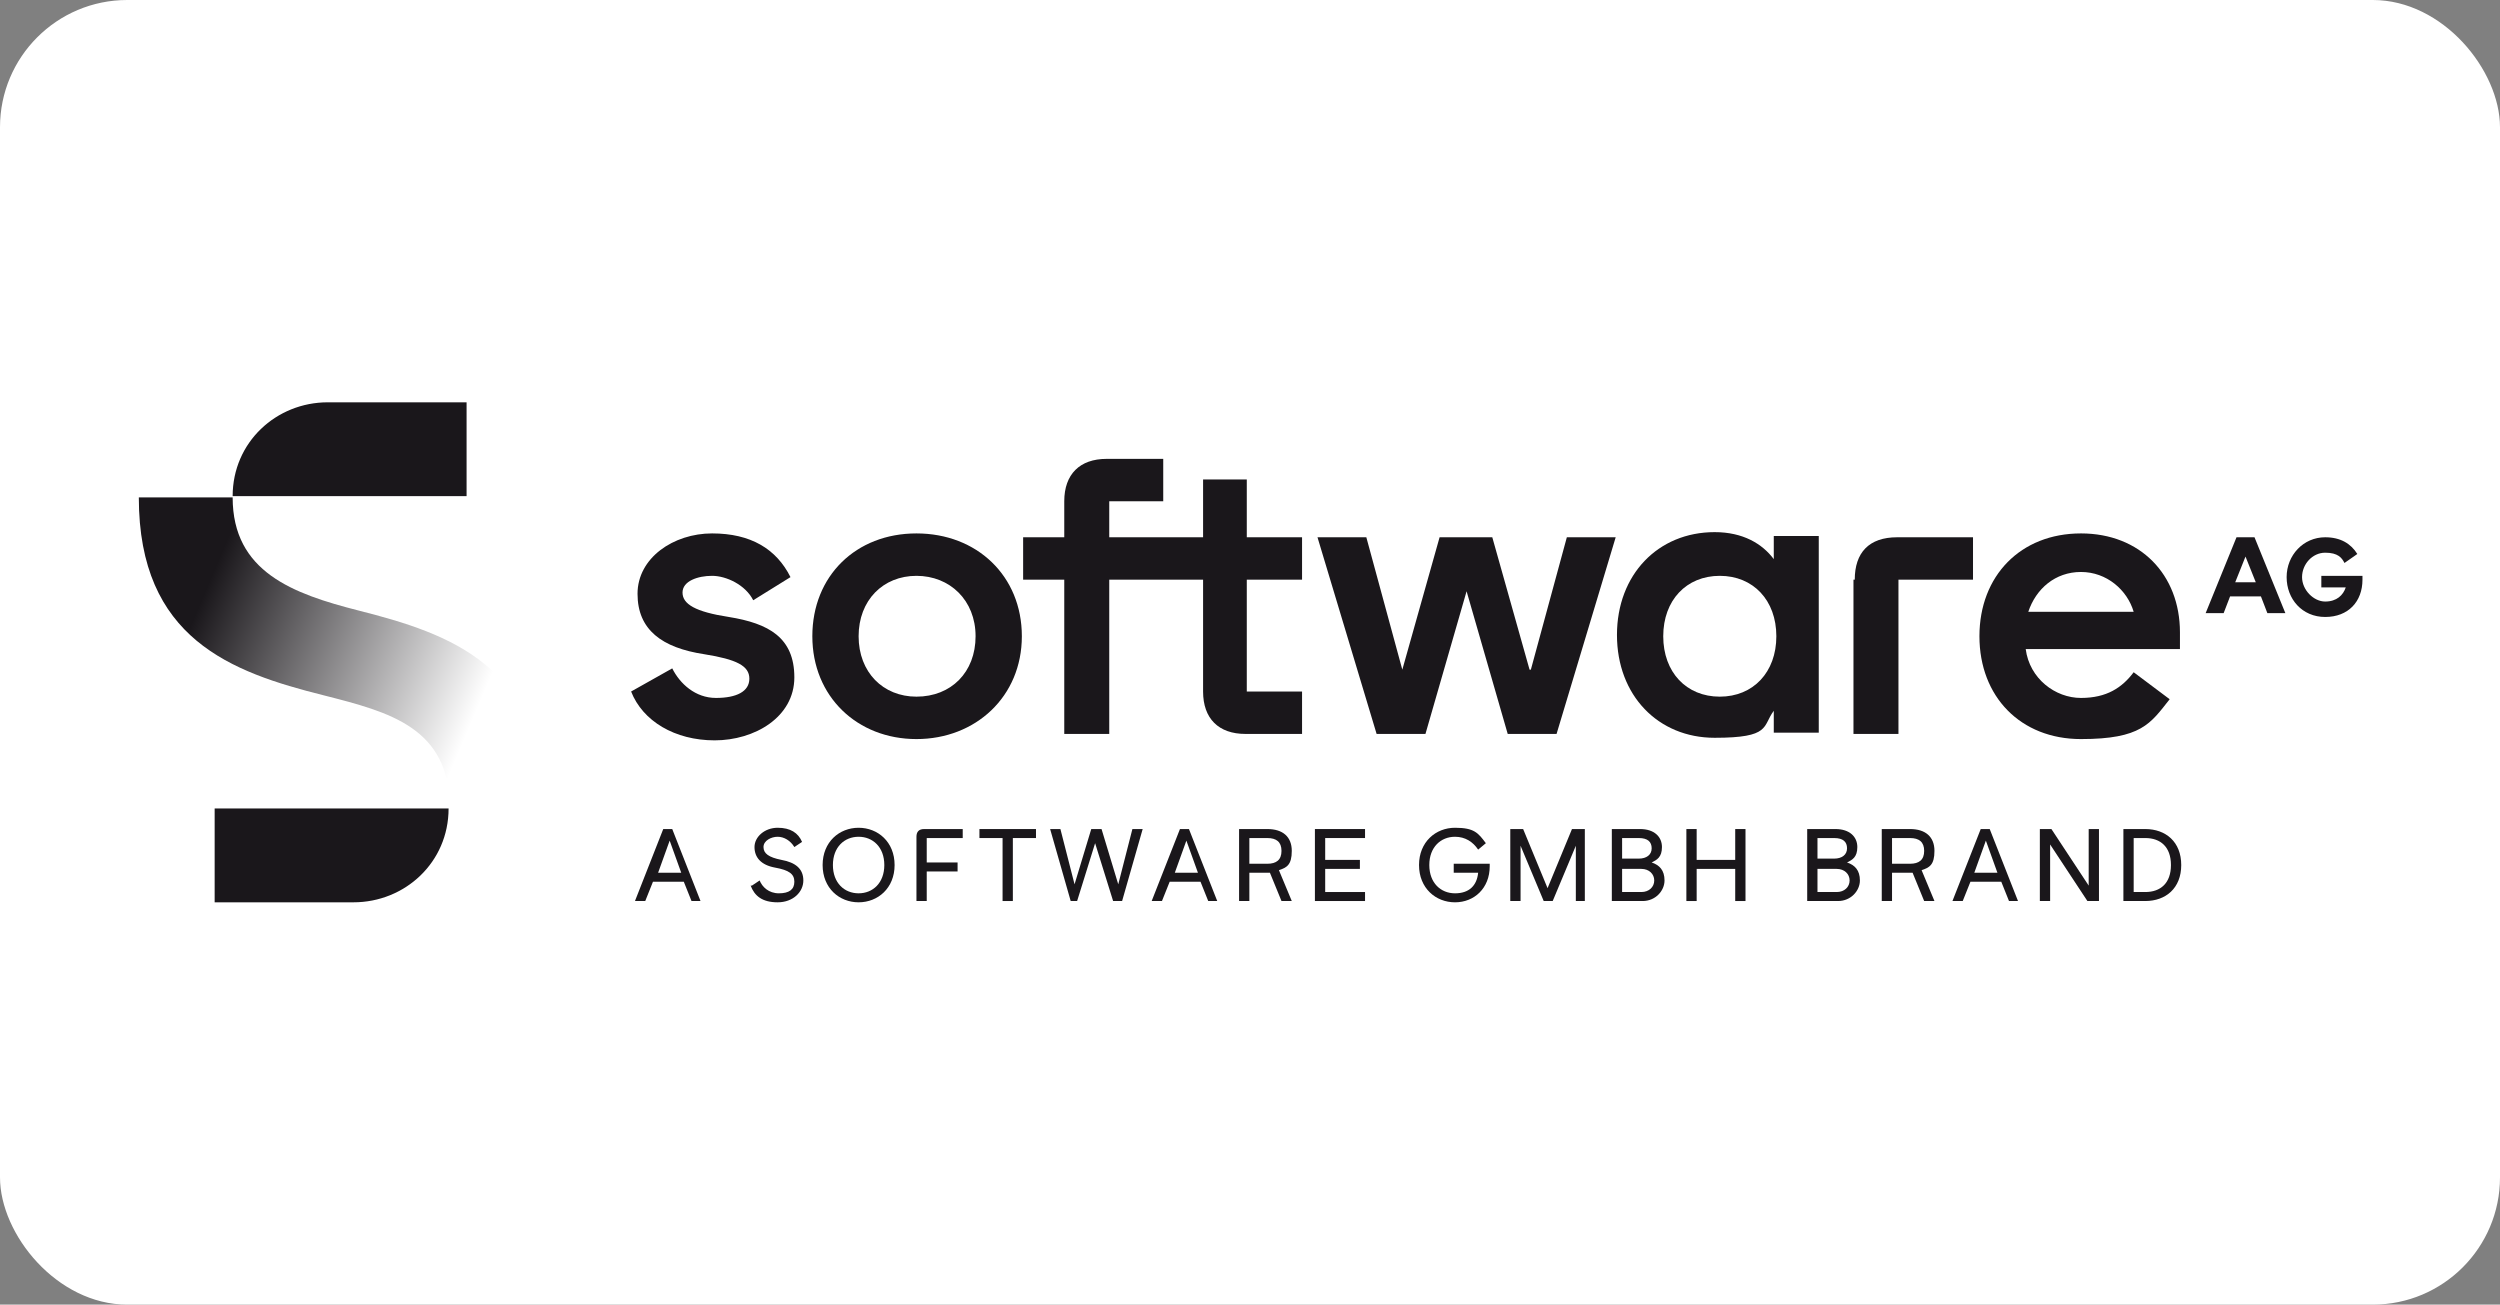
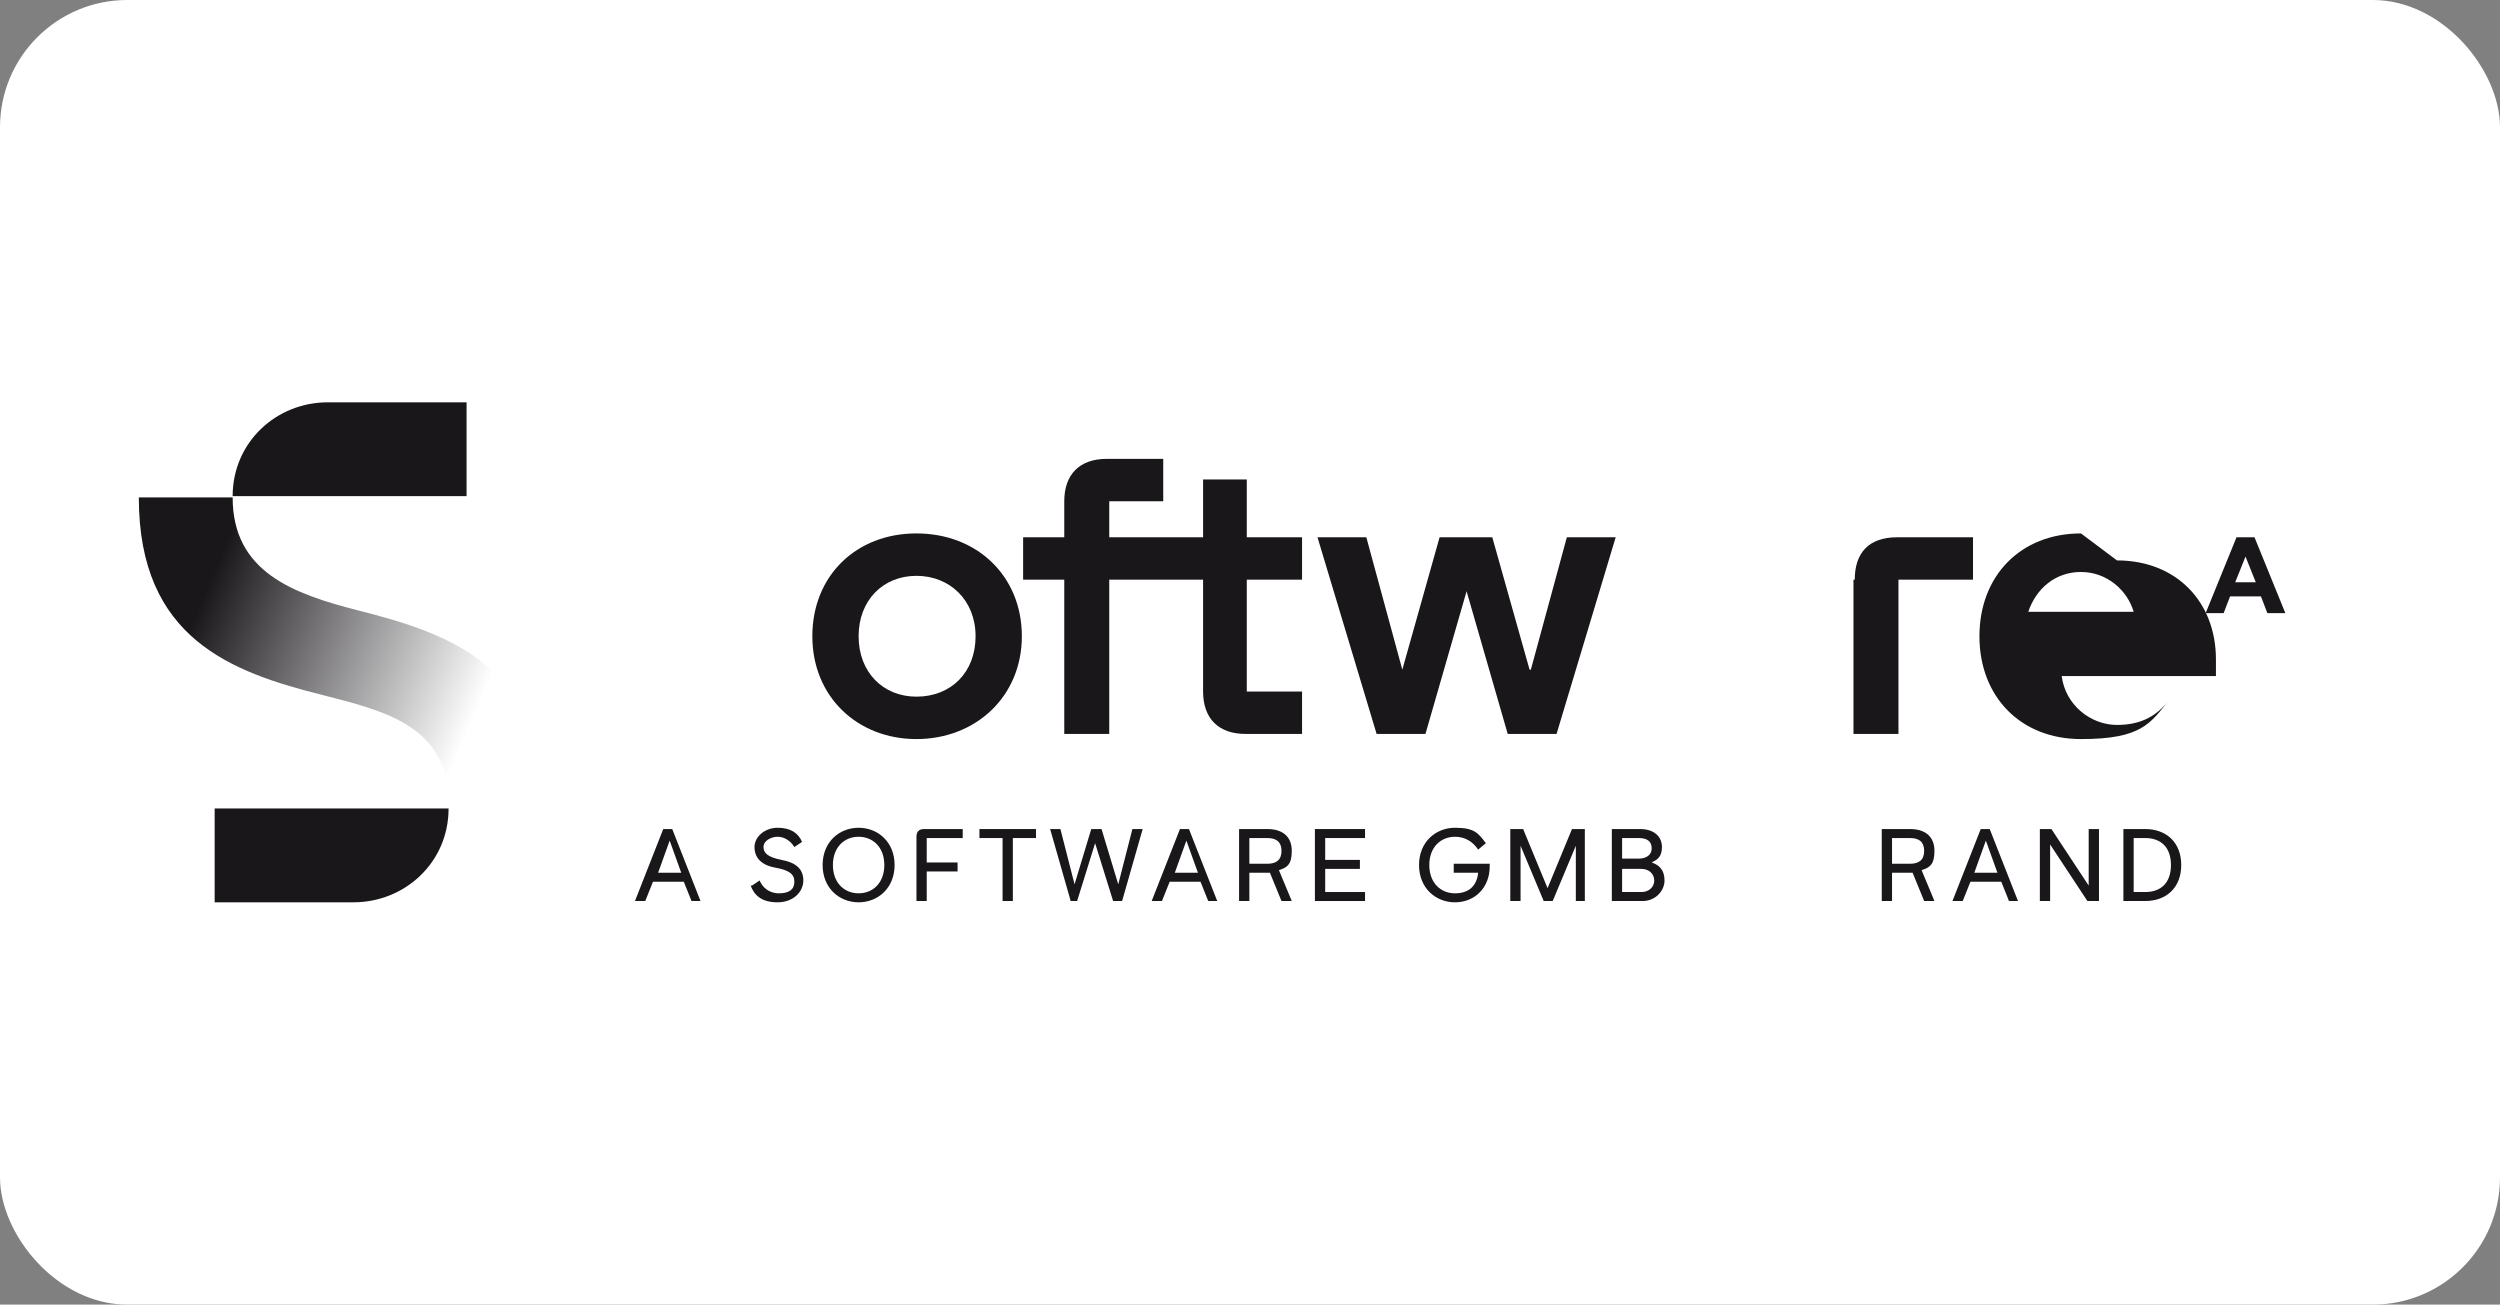
<svg xmlns="http://www.w3.org/2000/svg" id="Calque_1" version="1.1" viewBox="0 0 194.5 101.5">
  <rect x="0" y="0" width="194.5" height="101.5" fill="#808080" stroke="none" />
  <defs>
    <style>
      .st0 {
        fill: none;
      }

      .st1 {
        fill: url(#Dégradé_sans_nom_2);
      }

      .st2 {
        fill: #1a171b;
      }

      .st3 {
        fill: #fff;
      }

      .st4 {
        clip-path: url(#clippath);
      }
    </style>
    <clipPath id="clippath">
      <rect class="st0" x="10.8" y="31.2" width="173" height="39" />
    </clipPath>
    <linearGradient id="Dégradé_sans_nom_2" data-name="Dégradé sans nom 2" x1="8.8" y1="59.7" x2="44.2" y2="44.7" gradientTransform="translate(0 102.9) scale(1 -1)" gradientUnits="userSpaceOnUse">
      <stop offset="0" stop-color="#1a171b" />
      <stop offset=".2" stop-color="#1a171b" />
      <stop offset=".8" stop-color="#fff" />
      <stop offset="1" stop-color="#fff" />
    </linearGradient>
  </defs>
  <rect class="st3" x="0" y="0" width="194.5" height="101.5" rx="9.9" ry="9.9" />
  <g class="st4">
    <g id="software-gmbh-logo_1">
      <g id="Group">
        <path id="Vector" class="st1" d="M27.9,47.5c-5.1-1.3-9.8-3-9.8-8.8h-7.3c0,11,7.2,13.6,14.4,15.4,5.1,1.3,9.8,2.5,9.8,8.8h7.3c0-11.1-7.3-13.6-14.4-15.4Z" />
        <path id="Vector_2" class="st2" d="M16.7,70.2h10.8c4,0,7.4-3.1,7.4-7.3h-18.2v7.3Z" />
        <path id="Vector_3" class="st2" d="M36.3,31.3h-10.8c-4,0-7.4,3.1-7.4,7.3h18.2v-7.3Z" />
      </g>
      <g id="Group_2">
-         <path id="Vector_4" class="st2" d="M56.7,48c-2.6-.4-3.6-1-3.6-1.9s1.2-1.3,2.3-1.3,2.6.7,3.2,1.9l2.9-1.8c-1.1-2.2-3.1-3.4-6.1-3.4s-5.8,1.9-5.8,4.7,1.9,4.2,5.2,4.7c2.5.4,3.5.9,3.5,1.9s-1,1.5-2.6,1.5-2.8-1.1-3.4-2.3l-3.2,1.8c.9,2.3,3.4,3.8,6.5,3.8s6.2-1.8,6.2-4.9-2-4.2-5.1-4.7h0Z" />
        <path id="Vector_5" class="st2" d="M71.3,41.5c-4.7,0-8.1,3.3-8.1,8s3.5,8,8.1,8,8.2-3.3,8.2-8-3.5-8-8.2-8ZM71.3,54.2c-2.6,0-4.5-1.9-4.5-4.7s1.9-4.7,4.5-4.7,4.6,1.9,4.6,4.7-1.9,4.7-4.6,4.7Z" />
-         <path id="Vector_6" class="st2" d="M161.9,41.5c-4.7,0-7.9,3.3-7.9,8s3.2,8,7.9,8,5.4-1.2,6.9-3.1l-2.8-2.1c-.9,1.2-2.1,2-4.1,2s-4-1.5-4.3-3.8h12v-1.3c0-4.5-3.1-7.7-7.7-7.7h0ZM157.8,47.6c.6-1.8,2.1-3.1,4.1-3.1s3.6,1.4,4.1,3.1h-8.2,0Z" />
+         <path id="Vector_6" class="st2" d="M161.9,41.5c-4.7,0-7.9,3.3-7.9,8s3.2,8,7.9,8,5.4-1.2,6.9-3.1c-.9,1.2-2.1,2-4.1,2s-4-1.5-4.3-3.8h12v-1.3c0-4.5-3.1-7.7-7.7-7.7h0ZM157.8,47.6c.6-1.8,2.1-3.1,4.1-3.1s3.6,1.4,4.1,3.1h-8.2,0Z" />
        <path id="Vector_7" class="st2" d="M174,41.8l-2.4,5.9h1.4l.5-1.3h2.4l.5,1.3h1.4l-2.4-5.9h-1.3ZM173.9,45.3l.8-2,.8,2h-1.5,0Z" />
        <path id="Vector_8" class="st2" d="M97.1,37.3h-3.5v4.5h-7.3v-2.8h4.2v-3.3h-4.4c-2.1,0-3.3,1.2-3.3,3.3v2.8h-3.2v3.3h3.2v12h3.5v-12h7.3v8.7c0,2.1,1.2,3.3,3.3,3.3h4.4v-3.3h-4.3v-8.7h4.3v-3.3h-4.3v-4.5h0Z" />
-         <path id="Vector_9" class="st2" d="M180.6,44.7v1h1.9c-.2.6-.7,1.1-1.6,1.1s-1.8-.9-1.8-1.9.8-1.9,1.8-1.9,1.3.4,1.5.8l1-.7c-.5-.8-1.3-1.3-2.5-1.3-1.7,0-3,1.4-3,3.1s1.2,3.1,3,3.1,2.9-1.2,2.9-2.9v-.3h-3.2,0Z" />
        <path id="Vector_10" class="st2" d="M144.2,45.1v12h3.5v-12h5.8v-3.3h-5.9c-2.2,0-3.3,1.2-3.3,3.3Z" />
        <path id="Vector_11" class="st2" d="M119,52.1l-2.9-10.3h-4.1l-2.9,10.3-2.8-10.3h-3.8l4.6,15.3h3.8l3.2-11.1,3.2,11.1h3.8l4.6-15.3h-3.8l-2.8,10.3Z" />
-         <path id="Vector_12" class="st2" d="M138,43.5c-.9-1.2-2.4-2.1-4.6-2.1-4.4,0-7.6,3.3-7.6,8s3.2,8,7.6,8,3.7-.9,4.6-2.1v1.7h3.5v-15.3h-3.5v1.7h0ZM133.8,54.2c-2.6,0-4.4-1.9-4.4-4.7s1.8-4.7,4.4-4.7,4.4,1.9,4.4,4.7-1.8,4.7-4.4,4.7Z" />
      </g>
      <g id="Group_3">
        <path id="Vector_13" class="st2" d="M53.8,70.1l-.6-1.5h-2.4l-.6,1.5h-.8l2.2-5.6h.7l2.2,5.6h-.8,0ZM51.1,67.9h1.9l-.9-2.5-.9,2.5h0Z" />
        <path id="Vector_14" class="st2" d="M58.5,68.9l.6-.4c.2.5.7,1,1.5,1s1.2-.3,1.2-.9-.4-.9-1.5-1.1c-1.1-.2-1.6-.8-1.6-1.6s.8-1.5,1.8-1.5,1.6.4,1.9,1.1l-.6.4c-.3-.5-.8-.8-1.3-.8s-1.1.3-1.1.8.4.8,1.4,1c1.1.2,1.7.7,1.7,1.6s-.8,1.7-2,1.7-1.8-.5-2.1-1.3h0Z" />
        <path id="Vector_15" class="st2" d="M64,67.3c0-1.8,1.3-2.9,2.8-2.9s2.8,1.1,2.8,2.9-1.3,2.9-2.8,2.9-2.8-1.1-2.8-2.9ZM68.8,67.3c0-1.4-.9-2.2-2-2.2s-2,.8-2,2.2.9,2.2,2,2.2,2-.8,2-2.2Z" />
        <path id="Vector_16" class="st2" d="M71.3,70.1v-5c0-.4.2-.6.6-.6h3v.7h-2.8v1.9h2.4v.7h-2.4v2.3h-.8Z" />
        <path id="Vector_17" class="st2" d="M80.6,65.2h-1.8v4.9h-.8v-4.9h-1.8v-.7h4.4v.7h0Z" />
        <path id="Vector_18" class="st2" d="M83.3,70.1l-1.6-5.6h.8l1.1,4.3,1.3-4.3h.8l1.3,4.3,1.1-4.3h.8l-1.6,5.6h-.7l-1.4-4.5-1.4,4.5h-.7Z" />
        <path id="Vector_19" class="st2" d="M94,70.1l-.6-1.5h-2.4l-.6,1.5h-.8l2.2-5.6h.7l2.2,5.6h-.8,0ZM91.3,67.9h1.9l-.9-2.5-.9,2.5h0Z" />
        <path id="Vector_20" class="st2" d="M100.6,70.1h-.9l-.9-2.2h-1.6v2.2h-.8v-5.6h2.2c1.2,0,1.9.6,1.9,1.7s-.4,1.3-1,1.5l1,2.4ZM97.2,67.2h1.4c.7,0,1.1-.3,1.1-1s-.4-1-1.1-1h-1.4v2Z" />
        <path id="Vector_21" class="st2" d="M102.3,70.1v-5.6h3.9v.7h-3.1v1.7h2.7v.7h-2.7v1.8h3.1v.7h-3.9Z" />
        <path id="Vector_22" class="st2" d="M110.4,67.3c0-1.8,1.3-2.9,2.8-2.9s1.8.4,2.4,1.2l-.6.5c-.4-.6-1-1-1.8-1-1.1,0-2,.8-2,2.2s.9,2.2,2,2.2,1.7-.6,1.8-1.6h-1.9v-.7h2.8v.2c0,1.7-1.2,2.8-2.7,2.8s-2.8-1.1-2.8-2.9h0Z" />
        <path id="Vector_23" class="st2" d="M123.4,70.1h-.8v-4.3l-1.8,4.3h-.7l-1.8-4.3v4.3h-.8v-5.6h1l1.9,4.6,1.9-4.6h1v5.6Z" />
        <path id="Vector_24" class="st2" d="M125.4,70.1v-5.6h2.2c1.1,0,1.7.6,1.7,1.4s-.4,1-.8,1.2c.6.2,1,.6,1,1.4s-.7,1.6-1.7,1.6h-2.3ZM126.2,66.8h1.3c.6,0,1-.3,1-.8s-.3-.8-1-.8h-1.3v1.7h0ZM126.2,69.4h1.5c.6,0,1-.4,1-.9s-.4-.9-1-.9h-1.5v1.9h0Z" />
-         <path id="Vector_25" class="st2" d="M135,64.5h.8v5.6h-.8v-2.5h-3v2.5h-.8v-5.6h.8v2.4h3v-2.4Z" />
-         <path id="Vector_26" class="st2" d="M140.6,70.1v-5.6h2.2c1.1,0,1.7.6,1.7,1.4s-.4,1-.8,1.2c.6.2,1,.6,1,1.4s-.7,1.6-1.7,1.6h-2.3ZM141.4,66.8h1.3c.6,0,1-.3,1-.8s-.3-.8-1-.8h-1.3v1.7h0ZM141.4,69.4h1.5c.6,0,1-.4,1-.9s-.4-.9-1-.9h-1.5v1.9h0Z" />
        <path id="Vector_27" class="st2" d="M150.6,70.1h-.9l-.9-2.2h-1.6v2.2h-.8v-5.6h2.2c1.2,0,1.9.6,1.9,1.7s-.4,1.3-1,1.5l1,2.4ZM147.2,67.2h1.4c.7,0,1.1-.3,1.1-1s-.4-1-1.1-1h-1.4v2Z" />
        <path id="Vector_28" class="st2" d="M156.3,70.1l-.6-1.5h-2.4l-.6,1.5h-.8l2.2-5.6h.7l2.2,5.6h-.8,0ZM153.5,67.9h1.9l-.9-2.5-.9,2.5h0Z" />
        <path id="Vector_29" class="st2" d="M158.7,70.1v-5.6h.9l2.9,4.4v-4.4h.8v5.6h-.9l-2.9-4.4v4.4h-.8Z" />
        <path id="Vector_30" class="st2" d="M165.2,70.1v-5.6h1.7c1.6,0,2.8,1,2.8,2.8s-1.2,2.8-2.8,2.8h-1.7ZM166,69.4h.9c1.2,0,2-.7,2-2.1s-.8-2.1-2-2.1h-.9v4.2Z" />
      </g>
    </g>
  </g>
</svg>